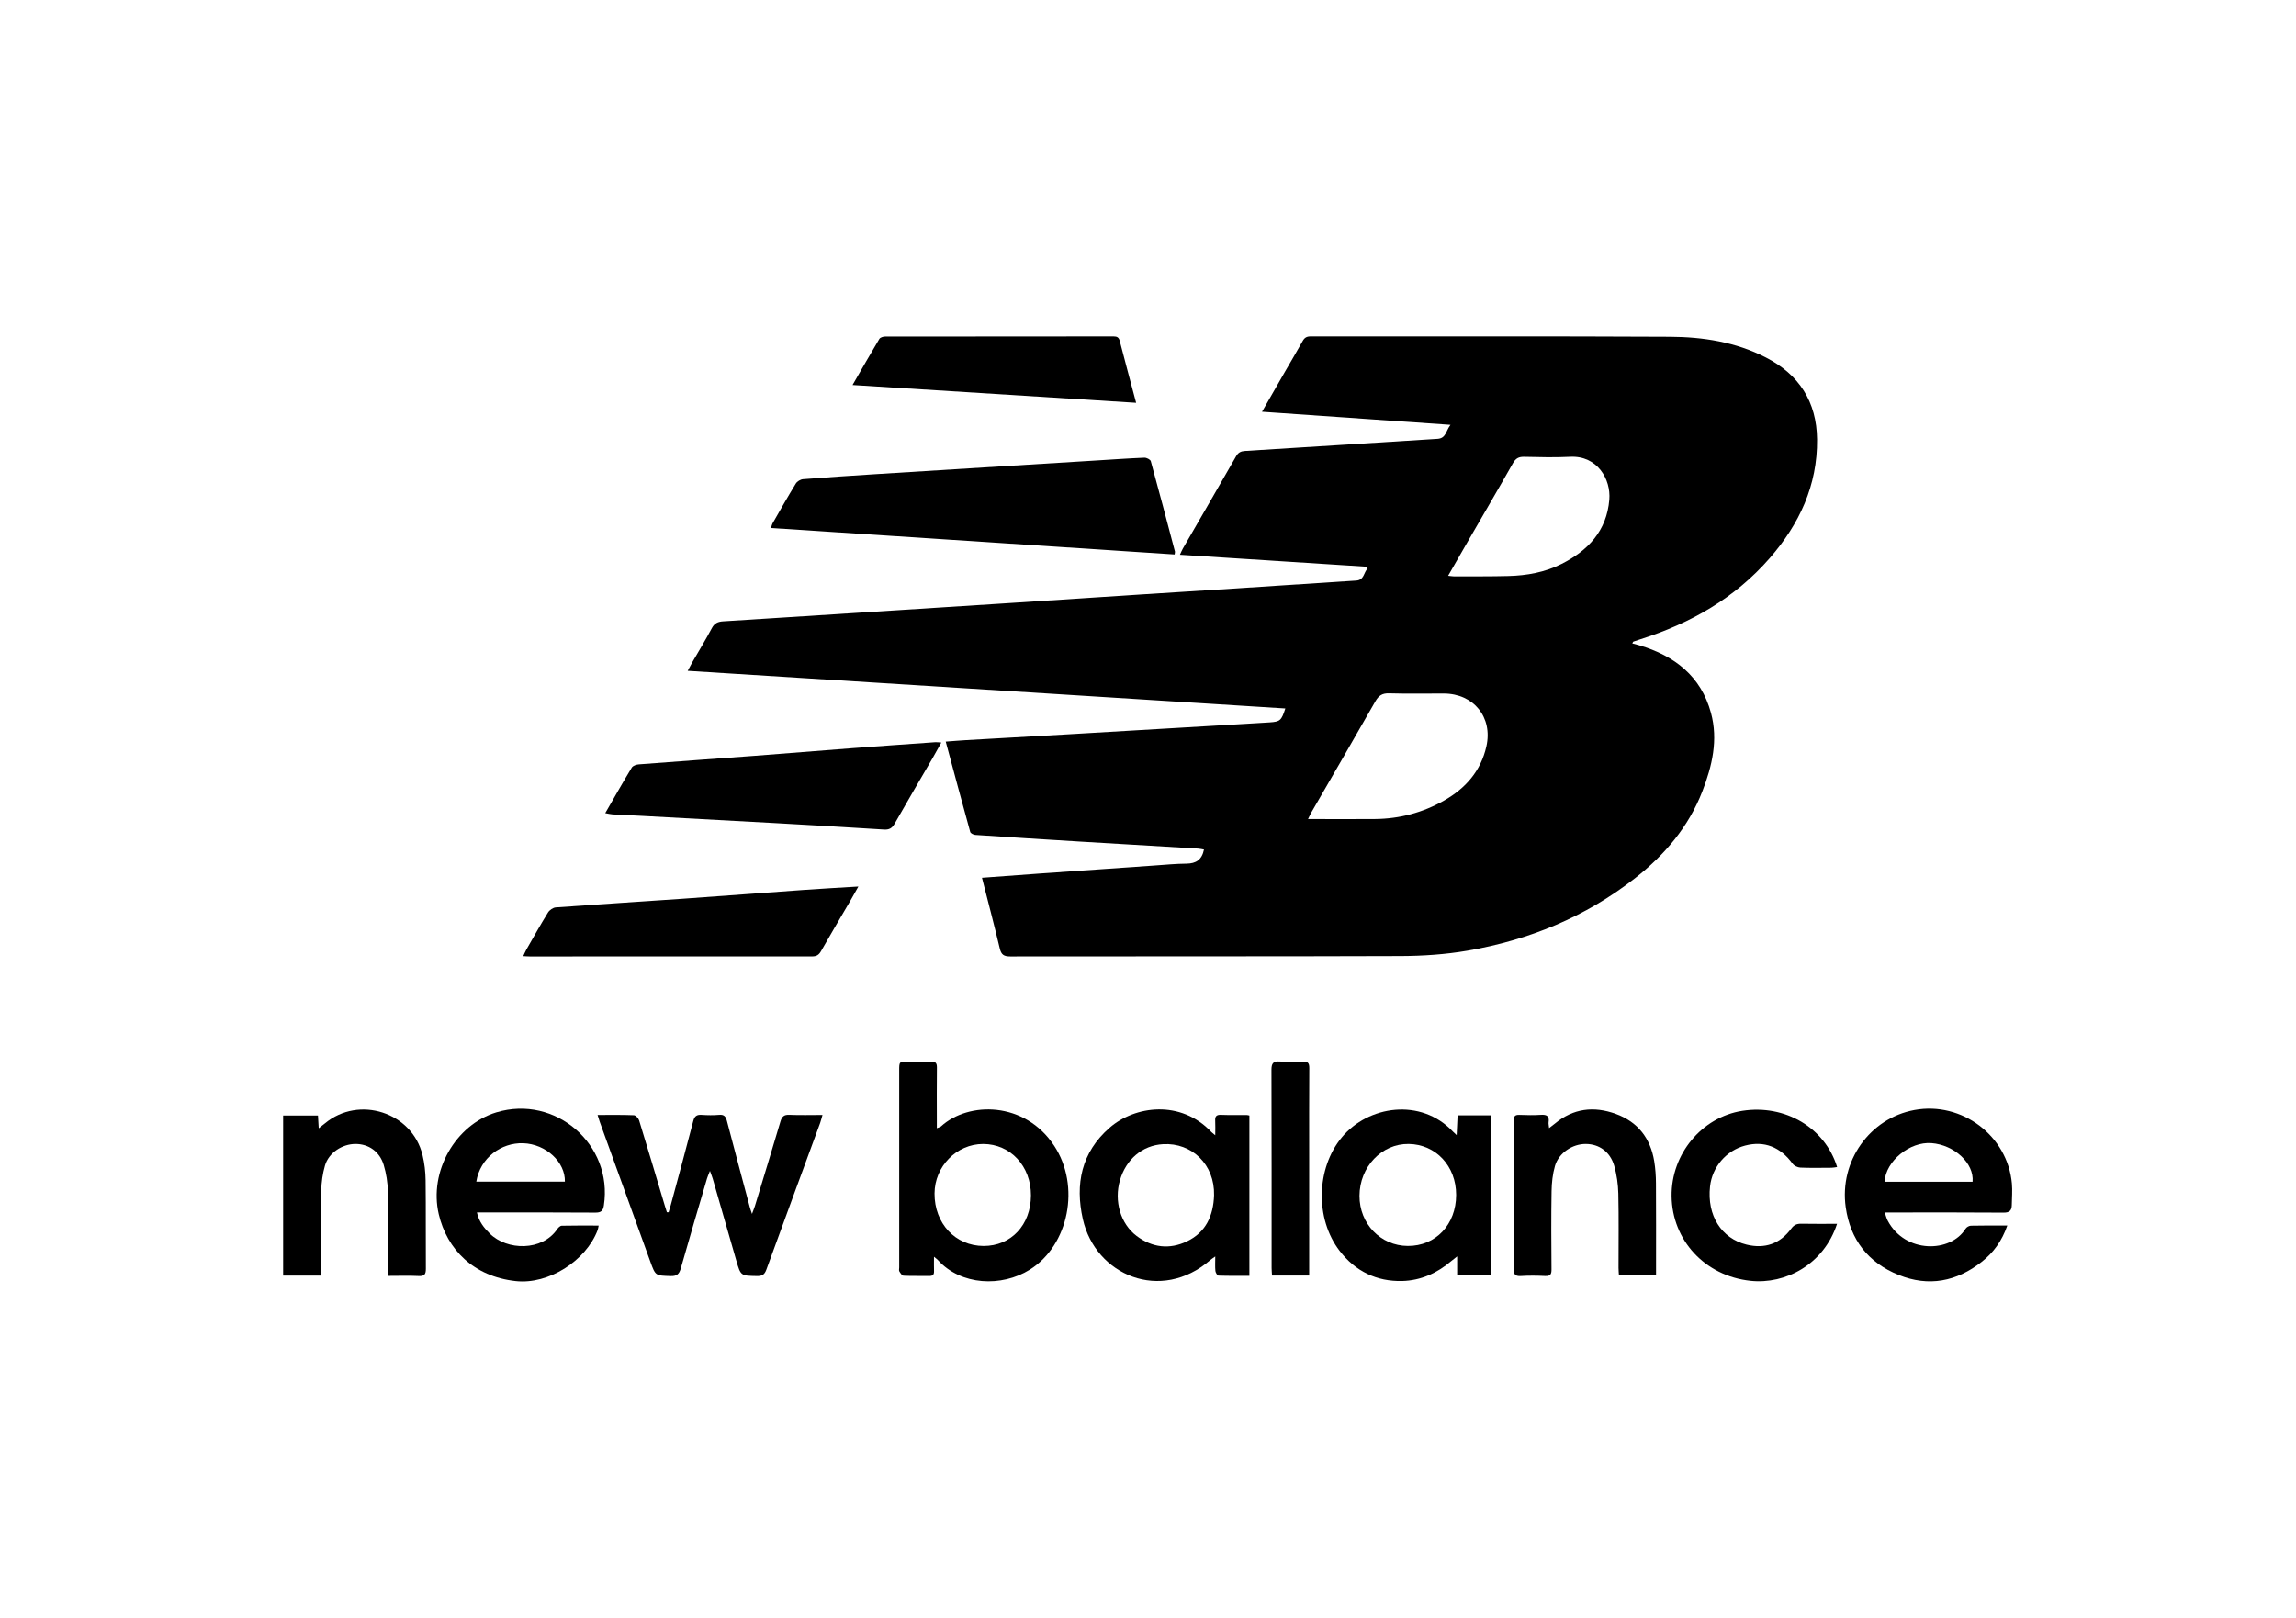
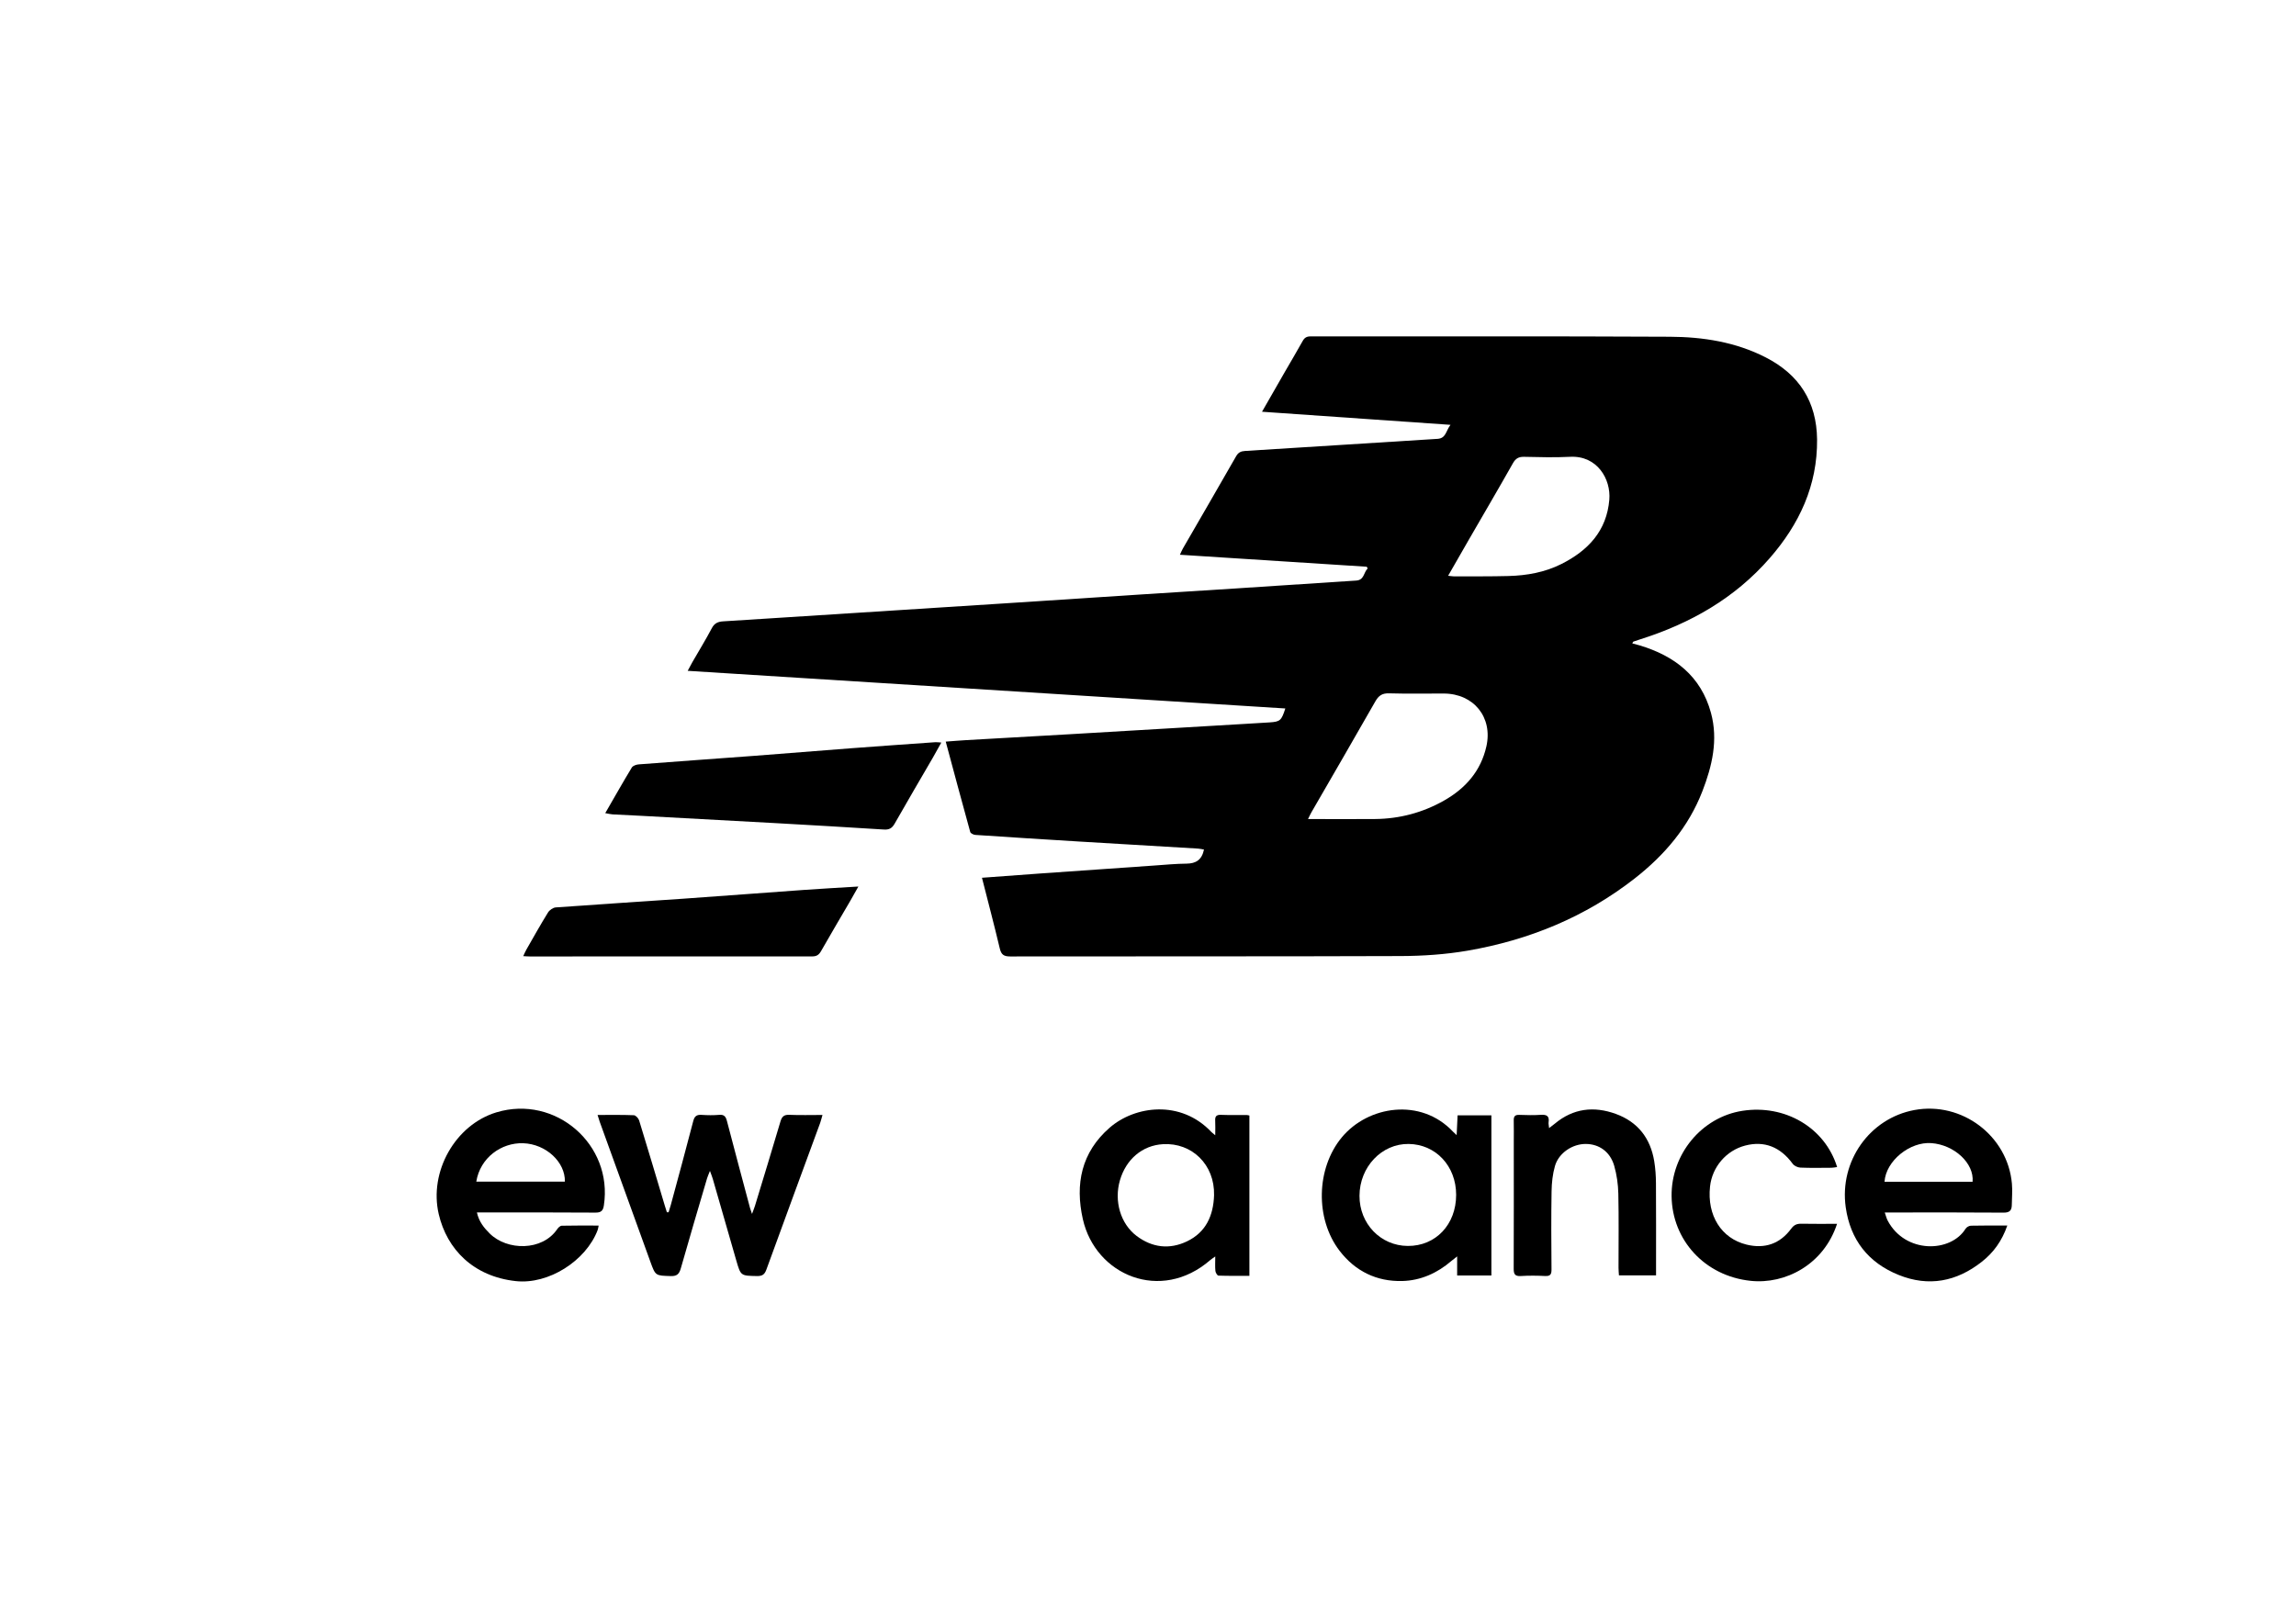
<svg xmlns="http://www.w3.org/2000/svg" xmlns:xlink="http://www.w3.org/1999/xlink" width="105px" height="74px" viewBox="0 0 105 74" version="1.1">
  <title>new-balance</title>
  <defs>
    <polygon id="path-1" points="0 74 105 74 105 -7.10542736e-15 0 -7.10542736e-15" />
  </defs>
  <g id="new-balance" stroke="none" stroke-width="1" fill="none" fill-rule="evenodd">
    <mask id="mask-2" fill="white">
      <use xlink:href="#path-1" transform="translate(52.5, 37) scale(-1, 1) rotate(-180) translate(-52.5, -37)" />
    </mask>
    <g id="path12045" transform="translate(52.5, 37) scale(-1, 1) rotate(-180) translate(-52.5, -37)" />
    <path d="M66.225,32.795 C66.366,32.781 66.436,32.767 66.506,32.767 C67.331,32.771 68.157,32.762 68.982,32.784 C69.823,32.806 70.647,32.952 71.404,33.333 C72.624,33.946 73.479,34.847 73.597,36.278 C73.674,37.208 73.051,38.3 71.806,38.237 C71.107,38.201 70.403,38.22 69.702,38.236 C69.454,38.241 69.314,38.164 69.19,37.945 C68.522,36.763 67.835,35.592 67.156,34.417 C66.854,33.894 66.555,33.37 66.225,32.795 M59.818,21.668 L60.225,21.668 C61.111,21.668 61.998,21.662 62.885,21.67 C64.009,21.68 65.065,21.962 66.042,22.516 C67.025,23.074 67.722,23.868 67.975,24.992 C68.274,26.321 67.397,27.404 66.031,27.409 C65.196,27.412 64.36,27.393 63.526,27.418 C63.211,27.427 63.049,27.316 62.898,27.052 C61.932,25.355 60.949,23.667 59.973,21.976 C59.928,21.899 59.892,21.818 59.818,21.668 M44.907,18.983 C45.812,19.049 46.673,19.115 47.536,19.176 C49.284,19.3 51.033,19.421 52.782,19.542 C53.276,19.576 53.769,19.625 54.264,19.629 C54.694,19.633 54.963,19.803 55.06,20.273 C54.975,20.287 54.882,20.312 54.788,20.317 C52.987,20.425 51.186,20.529 49.386,20.638 C47.791,20.735 46.196,20.836 44.602,20.943 C44.519,20.949 44.388,21.015 44.37,21.078 C43.992,22.44 43.628,23.806 43.25,25.21 C43.579,25.234 43.873,25.26 44.167,25.277 C45.742,25.368 47.317,25.454 48.891,25.546 C51.567,25.702 54.243,25.862 56.919,26.02 C57.299,26.043 57.68,26.064 58.061,26.089 C58.544,26.121 58.602,26.172 58.78,26.726 C49.682,27.299 40.595,27.872 31.449,28.448 C31.536,28.609 31.599,28.732 31.667,28.851 C31.965,29.368 32.278,29.877 32.556,30.404 C32.676,30.631 32.842,30.697 33.073,30.711 C33.752,30.75 34.43,30.796 35.109,30.84 C37.023,30.962 38.937,31.084 40.851,31.207 C42.517,31.313 44.184,31.419 45.85,31.527 C47.99,31.666 50.13,31.808 52.27,31.946 C53.638,32.035 55.006,32.119 56.374,32.207 C58.257,32.329 60.139,32.453 62.022,32.576 C62.395,32.6 62.359,32.953 62.545,33.128 C62.531,33.155 62.517,33.182 62.504,33.209 C59.67,33.39 56.837,33.572 53.96,33.757 C54.017,33.88 54.049,33.962 54.093,34.038 C54.905,35.445 55.723,36.85 56.529,38.261 C56.63,38.438 56.75,38.493 56.945,38.505 C59.877,38.685 62.809,38.876 65.741,39.058 C66.133,39.083 66.119,39.424 66.334,39.699 C63.429,39.901 60.6,40.098 57.714,40.298 C58.082,40.939 58.416,41.526 58.754,42.112 C59.026,42.585 59.307,43.052 59.571,43.529 C59.656,43.683 59.753,43.744 59.933,43.744 C65.412,43.739 70.891,43.757 76.369,43.728 C77.879,43.72 79.37,43.489 80.744,42.786 C82.281,42.001 83.08,40.756 83.098,39.03 C83.118,36.928 82.288,35.157 80.932,33.601 C79.337,31.77 77.31,30.617 75.015,29.89 C74.907,29.856 74.8,29.821 74.694,29.783 C74.68,29.778 74.675,29.75 74.649,29.701 C74.762,29.671 74.868,29.646 74.971,29.615 C76.584,29.133 77.789,28.205 78.246,26.523 C78.581,25.288 78.3,24.093 77.852,22.938 C77.222,21.311 76.128,20.023 74.767,18.959 C72.506,17.189 69.919,16.13 67.102,15.646 C66.103,15.475 65.075,15.406 64.06,15.402 C58.107,15.38 52.154,15.394 46.2,15.384 C45.909,15.384 45.79,15.462 45.722,15.748 C45.469,16.815 45.188,17.875 44.907,18.983" id="path12049" fill="#000000" fill-rule="nonzero" mask="url(#mask-2)" transform="translate(57.274, 29.565) scale(-1, 1) rotate(-180) translate(-57.274, -29.565)" />
-     <path d="M53.717,20.934 C47.575,21.337 41.433,21.74 35.257,22.145 C35.291,22.242 35.304,22.309 35.336,22.365 C35.684,22.971 36.029,23.58 36.394,24.176 C36.455,24.275 36.608,24.368 36.726,24.377 C37.824,24.464 38.924,24.536 40.024,24.606 C41.978,24.73 43.933,24.85 45.887,24.971 C47.306,25.059 48.725,25.146 50.144,25.233 C50.874,25.278 51.604,25.33 52.334,25.36 C52.433,25.364 52.606,25.278 52.628,25.201 C53.007,23.826 53.368,22.447 53.732,21.068 C53.739,21.04 53.726,21.008 53.717,20.934" id="path12053" fill="#000000" fill-rule="nonzero" mask="url(#mask-2)" transform="translate(44.495, 23.147) scale(-1, 1) rotate(-180) translate(-44.495, -23.147)" />
    <path d="M27.679,34.697 C28.097,35.421 28.485,36.108 28.893,36.782 C28.943,36.865 29.098,36.919 29.209,36.927 C30.975,37.063 32.744,37.187 34.511,37.319 C35.99,37.431 37.468,37.554 38.947,37.666 C40.221,37.762 41.496,37.851 42.77,37.941 C42.847,37.947 42.925,37.933 43.048,37.925 C42.905,37.669 42.784,37.446 42.657,37.227 C42.074,36.222 41.484,35.222 40.911,34.211 C40.792,34.002 40.659,33.932 40.421,33.947 C38.776,34.052 37.131,34.146 35.485,34.239 C33.427,34.354 31.369,34.464 29.311,34.575 C28.878,34.598 28.446,34.615 28.014,34.64 C27.916,34.646 27.82,34.672 27.679,34.697" id="path12057" fill="#000000" fill-rule="nonzero" mask="url(#mask-2)" transform="translate(35.363, 35.944) scale(-1, 1) rotate(-180) translate(-35.363, -35.944)" />
-     <path d="M44.981,50.168 C46.238,50.165 47.142,51.13 47.147,52.48 C47.152,53.817 46.21,54.831 44.963,54.833 C43.749,54.834 42.744,53.811 42.738,52.569 C42.732,51.196 43.69,50.172 44.981,50.168 M42.713,49.676 C42.713,49.402 42.708,49.208 42.715,49.015 C42.72,48.859 42.66,48.792 42.498,48.795 C42.106,48.803 41.714,48.788 41.323,48.807 C41.253,48.81 41.177,48.925 41.129,49.004 C41.101,49.049 41.122,49.124 41.122,49.186 C41.122,52.188 41.122,55.19 41.122,58.192 C41.122,58.6 41.123,58.601 41.529,58.602 C41.88,58.603 42.231,58.594 42.581,58.604 C42.785,58.61 42.848,58.529 42.846,58.331 C42.837,57.529 42.842,56.727 42.843,55.925 L42.843,55.555 C42.935,55.594 42.997,55.604 43.037,55.64 C44.29,56.782 46.867,56.798 48.214,54.745 C49.415,52.914 48.89,50.207 47.093,49.083 C45.805,48.278 43.947,48.355 42.89,49.525 C42.858,49.561 42.817,49.588 42.713,49.676" id="path12061" fill="#000000" fill-rule="nonzero" mask="url(#mask-2)" transform="translate(44.988, 53.578) scale(-1, 1) rotate(-180) translate(-44.988, -53.578)" />
    <path d="M27.328,58.358 C27.916,58.358 28.451,58.368 28.986,58.346 C29.072,58.343 29.198,58.207 29.228,58.109 C29.627,56.814 30.012,55.514 30.401,54.215 C30.432,54.112 30.465,54.01 30.498,53.908 C30.524,53.908 30.55,53.908 30.576,53.908 C30.61,54.019 30.647,54.129 30.677,54.242 C31.022,55.521 31.372,56.798 31.704,58.08 C31.763,58.309 31.866,58.376 32.087,58.362 C32.355,58.344 32.625,58.34 32.891,58.363 C33.119,58.383 33.192,58.282 33.244,58.083 C33.591,56.751 33.948,55.422 34.303,54.092 C34.318,54.036 34.34,53.981 34.391,53.832 C34.455,54.006 34.495,54.101 34.525,54.198 C34.916,55.485 35.311,56.771 35.692,58.061 C35.758,58.285 35.854,58.374 36.097,58.364 C36.587,58.343 37.078,58.358 37.614,58.358 C37.568,58.202 37.544,58.095 37.507,57.992 C36.686,55.755 35.861,53.519 35.046,51.28 C34.966,51.06 34.857,50.986 34.622,50.99 C33.875,51.004 33.876,50.994 33.67,51.707 C33.313,52.951 32.955,54.194 32.596,55.438 C32.569,55.531 32.531,55.622 32.467,55.799 C32.402,55.631 32.36,55.544 32.334,55.454 C31.931,54.084 31.524,52.716 31.135,51.343 C31.062,51.086 30.96,50.98 30.675,50.989 C29.977,51.011 29.977,50.995 29.742,51.646 C28.97,53.78 28.197,55.915 27.425,58.05 C27.395,58.134 27.371,58.221 27.328,58.358" id="path12065" fill="#000000" fill-rule="nonzero" mask="url(#mask-2)" transform="translate(32.471, 54.677) scale(-1, 1) rotate(-180) translate(-32.471, -54.677)" />
    <path d="M39.255,43.746 C39.119,43.505 39.012,43.31 38.9,43.117 C38.45,42.344 37.993,41.575 37.551,40.797 C37.454,40.625 37.35,40.55 37.143,40.55 C32.842,40.554 28.54,40.549 24.239,40.547 C24.148,40.547 24.057,40.556 23.929,40.562 C23.983,40.677 24.019,40.769 24.068,40.854 C24.395,41.425 24.716,42 25.062,42.56 C25.13,42.67 25.29,42.781 25.416,42.791 C27.349,42.932 29.283,43.052 31.216,43.187 C33.076,43.317 34.936,43.461 36.796,43.593 C37.595,43.65 38.396,43.693 39.255,43.746" id="path12069" fill="#000000" fill-rule="nonzero" mask="url(#mask-2)" transform="translate(31.592, 42.147) scale(-1, 1) rotate(-180) translate(-31.592, -42.147)" />
    <path d="M86.182,55.263 L90.21,55.263 C90.287,56.107 89.378,56.95 88.329,57.03 C87.34,57.105 86.244,56.217 86.182,55.263 M91.797,53.26 C91.553,52.555 91.164,52.021 90.63,51.602 C89.48,50.697 88.205,50.446 86.83,51 C85.435,51.562 84.618,52.61 84.408,54.097 C84.111,56.207 85.507,58.168 87.552,58.544 C89.719,58.944 91.813,57.368 92.008,55.18 C92.037,54.855 92.008,54.525 92.003,54.198 C91.999,53.953 91.904,53.848 91.627,53.851 C89.956,53.865 88.284,53.858 86.613,53.858 L86.193,53.858 C86.247,53.704 86.273,53.588 86.327,53.486 C87.129,51.967 89.206,52.01 89.889,53.114 C89.933,53.186 90.049,53.251 90.133,53.253 C90.668,53.266 91.203,53.26 91.797,53.26" id="path12073" fill="#000000" fill-rule="nonzero" mask="url(#mask-2)" transform="translate(88.195, 54.657) scale(-1, 1) rotate(-180) translate(-88.195, -54.657)" />
    <path d="M21.782,55.277 L25.833,55.277 C25.855,56.169 24.97,56.999 23.923,57.033 C22.924,57.065 21.957,56.367 21.782,55.277 M21.81,53.867 C21.903,53.449 22.129,53.167 22.394,52.905 C23.189,52.114 24.798,52.092 25.484,53.105 C25.53,53.174 25.618,53.258 25.689,53.26 C26.242,53.273 26.795,53.267 27.378,53.267 C27.356,53.168 27.35,53.109 27.329,53.055 C26.793,51.652 25.084,50.562 23.587,50.727 C21.65,50.939 20.44,52.18 20.064,53.79 C19.611,55.731 20.818,57.875 22.7,58.445 C25.402,59.262 28.041,56.974 27.616,54.187 C27.578,53.936 27.482,53.857 27.219,53.86 C25.549,53.873 23.879,53.867 22.209,53.867 L21.81,53.867 Z" id="path12077" fill="#000000" fill-rule="nonzero" mask="url(#mask-2)" transform="translate(23.815, 54.661) scale(-1, 1) rotate(-180) translate(-23.815, -54.661)" />
    <path d="M64.38,52.353 C65.657,52.345 66.591,53.331 66.592,54.688 C66.593,56.004 65.666,56.999 64.424,57.018 C63.189,57.036 62.177,55.97 62.172,54.647 C62.167,53.369 63.138,52.361 64.38,52.353 M68.204,51.001 L66.638,51.001 L66.638,51.875 C66.506,51.771 66.437,51.721 66.373,51.665 C65.726,51.109 64.968,50.77 64.127,50.749 C62.958,50.72 61.981,51.194 61.262,52.13 C60.136,53.597 60.188,55.905 61.365,57.322 C62.565,58.766 64.975,59.147 66.45,57.578 C66.484,57.542 66.522,57.509 66.615,57.422 C66.631,57.758 66.644,58.034 66.658,58.326 L68.204,58.326 L68.204,51.001 Z" id="path12081" fill="#000000" fill-rule="nonzero" mask="url(#mask-2)" transform="translate(64.327, 54.67) scale(-1, 1) rotate(-180) translate(-64.327, -54.67)" />
    <path d="M55.521,54.664 C55.557,56.069 54.505,57.077 53.19,57.002 C52.233,56.948 51.496,56.304 51.218,55.355 C50.938,54.401 51.243,53.356 51.984,52.801 C52.696,52.268 53.484,52.176 54.281,52.556 C55.152,52.972 55.49,53.738 55.521,54.664 M57.137,58.313 L57.137,50.98 C56.661,50.98 56.19,50.973 55.72,50.99 C55.67,50.991 55.59,51.125 55.582,51.204 C55.562,51.401 55.576,51.603 55.576,51.866 C55.456,51.78 55.398,51.745 55.347,51.701 C53.089,49.739 50.099,51.003 49.52,53.574 C49.16,55.177 49.452,56.627 50.745,57.754 C51.907,58.766 53.998,59.039 55.393,57.564 C55.426,57.529 55.467,57.502 55.575,57.41 C55.575,57.678 55.585,57.876 55.573,58.073 C55.561,58.269 55.624,58.351 55.834,58.343 C56.225,58.328 56.618,58.338 57.01,58.336 C57.04,58.336 57.069,58.326 57.137,58.313" id="path12085" fill="#000000" fill-rule="nonzero" mask="url(#mask-2)" transform="translate(53.257, 54.667) scale(-1, 1) rotate(-180) translate(-53.257, -54.667)" />
-     <path d="M38.988,16.201 C39.42,16.948 39.81,17.634 40.215,18.311 C40.254,18.376 40.385,18.417 40.472,18.417 C43.957,18.422 47.441,18.42 50.925,18.424 C51.086,18.424 51.165,18.378 51.207,18.219 C51.446,17.296 51.694,16.376 51.957,15.387 C47.638,15.658 43.352,15.927 38.988,16.201" id="path12089" fill="#000000" fill-rule="nonzero" mask="url(#mask-2)" transform="translate(45.472, 16.905) scale(-1, 1) rotate(-180) translate(-45.472, -16.905)" />
-     <path d="M14.684,50.769 L12.948,50.769 L12.948,58.091 L14.541,58.091 C14.552,57.913 14.562,57.742 14.575,57.508 C14.696,57.602 14.781,57.665 14.863,57.733 C16.415,59.022 18.847,58.238 19.322,56.284 C19.414,55.908 19.458,55.512 19.463,55.125 C19.48,53.779 19.465,52.432 19.475,51.085 C19.476,50.84 19.421,50.736 19.15,50.749 C18.699,50.771 18.246,50.755 17.747,50.755 C17.747,50.887 17.747,50.995 17.747,51.104 C17.747,52.275 17.762,53.448 17.738,54.619 C17.73,55.023 17.664,55.439 17.548,55.827 C17.362,56.445 16.855,56.791 16.258,56.79 C15.647,56.789 15.032,56.385 14.862,55.803 C14.755,55.433 14.699,55.038 14.691,54.653 C14.67,53.481 14.684,52.309 14.684,51.137 L14.684,50.769 Z" id="path12093" fill="#000000" fill-rule="nonzero" mask="url(#mask-2)" transform="translate(16.211, 54.556) scale(-1, 1) rotate(-180) translate(-16.211, -54.556)" />
    <path d="M70.843,57.511 C70.964,57.605 71.037,57.658 71.106,57.715 C71.947,58.416 72.892,58.525 73.894,58.16 C74.901,57.794 75.477,57.047 75.65,56 C75.705,55.667 75.728,55.326 75.73,54.988 C75.739,53.713 75.734,52.438 75.734,51.163 L75.734,50.775 L74.037,50.775 C74.031,50.884 74.018,51.002 74.018,51.12 C74.017,52.251 74.034,53.382 74.009,54.513 C73.999,54.939 73.938,55.376 73.821,55.786 C73.635,56.429 73.135,56.781 72.525,56.786 C71.912,56.791 71.282,56.374 71.111,55.777 C71.005,55.408 70.962,55.011 70.956,54.626 C70.936,53.433 70.943,52.24 70.953,51.048 C70.955,50.825 70.901,50.734 70.661,50.746 C70.291,50.765 69.918,50.768 69.548,50.745 C69.278,50.729 69.222,50.837 69.224,51.082 C69.232,52.994 69.228,54.907 69.228,56.819 C69.228,57.169 69.234,57.518 69.226,57.868 C69.222,58.053 69.29,58.123 69.479,58.116 C69.809,58.104 70.141,58.096 70.469,58.118 C70.735,58.135 70.862,58.061 70.82,57.779 C70.809,57.712 70.831,57.64 70.843,57.511" id="path12097" fill="#000000" fill-rule="nonzero" mask="url(#mask-2)" transform="translate(72.48, 54.554) scale(-1, 1) rotate(-180) translate(-72.48, -54.554)" />
    <path d="M84.012,53.385 C83.401,51.517 81.645,50.61 80.061,50.777 C77.957,50.998 76.469,52.645 76.445,54.648 C76.421,56.573 77.823,58.264 79.681,58.553 C81.631,58.856 83.458,57.786 84.015,55.982 C83.924,55.97 83.84,55.949 83.756,55.949 C83.282,55.946 82.807,55.936 82.334,55.956 C82.213,55.961 82.053,56.035 81.984,56.13 C81.416,56.904 80.685,57.193 79.809,56.964 C78.945,56.739 78.3,55.986 78.203,55.092 C78.059,53.772 78.717,52.716 79.875,52.434 C80.71,52.23 81.405,52.471 81.916,53.165 C82.043,53.337 82.175,53.393 82.378,53.389 C82.913,53.378 83.447,53.385 84.012,53.385" id="path12101" fill="#000000" fill-rule="nonzero" mask="url(#mask-2)" transform="translate(80.23, 54.68) scale(-1, 1) rotate(-180) translate(-80.23, -54.68)" />
-     <path d="M59.871,48.545 L58.172,48.545 C58.165,48.67 58.153,48.78 58.153,48.889 C58.152,51.91 58.156,54.931 58.146,57.952 C58.145,58.244 58.221,58.358 58.525,58.337 C58.874,58.314 59.226,58.322 59.576,58.335 C59.803,58.344 59.878,58.27 59.876,58.036 C59.866,56.67 59.871,55.303 59.871,53.937 L59.871,48.912 L59.871,48.545 Z" id="path12105" fill="#000000" fill-rule="nonzero" mask="url(#mask-2)" transform="translate(59.011, 53.443) scale(-1, 1) rotate(-180) translate(-59.011, -53.443)" />
  </g>
</svg>